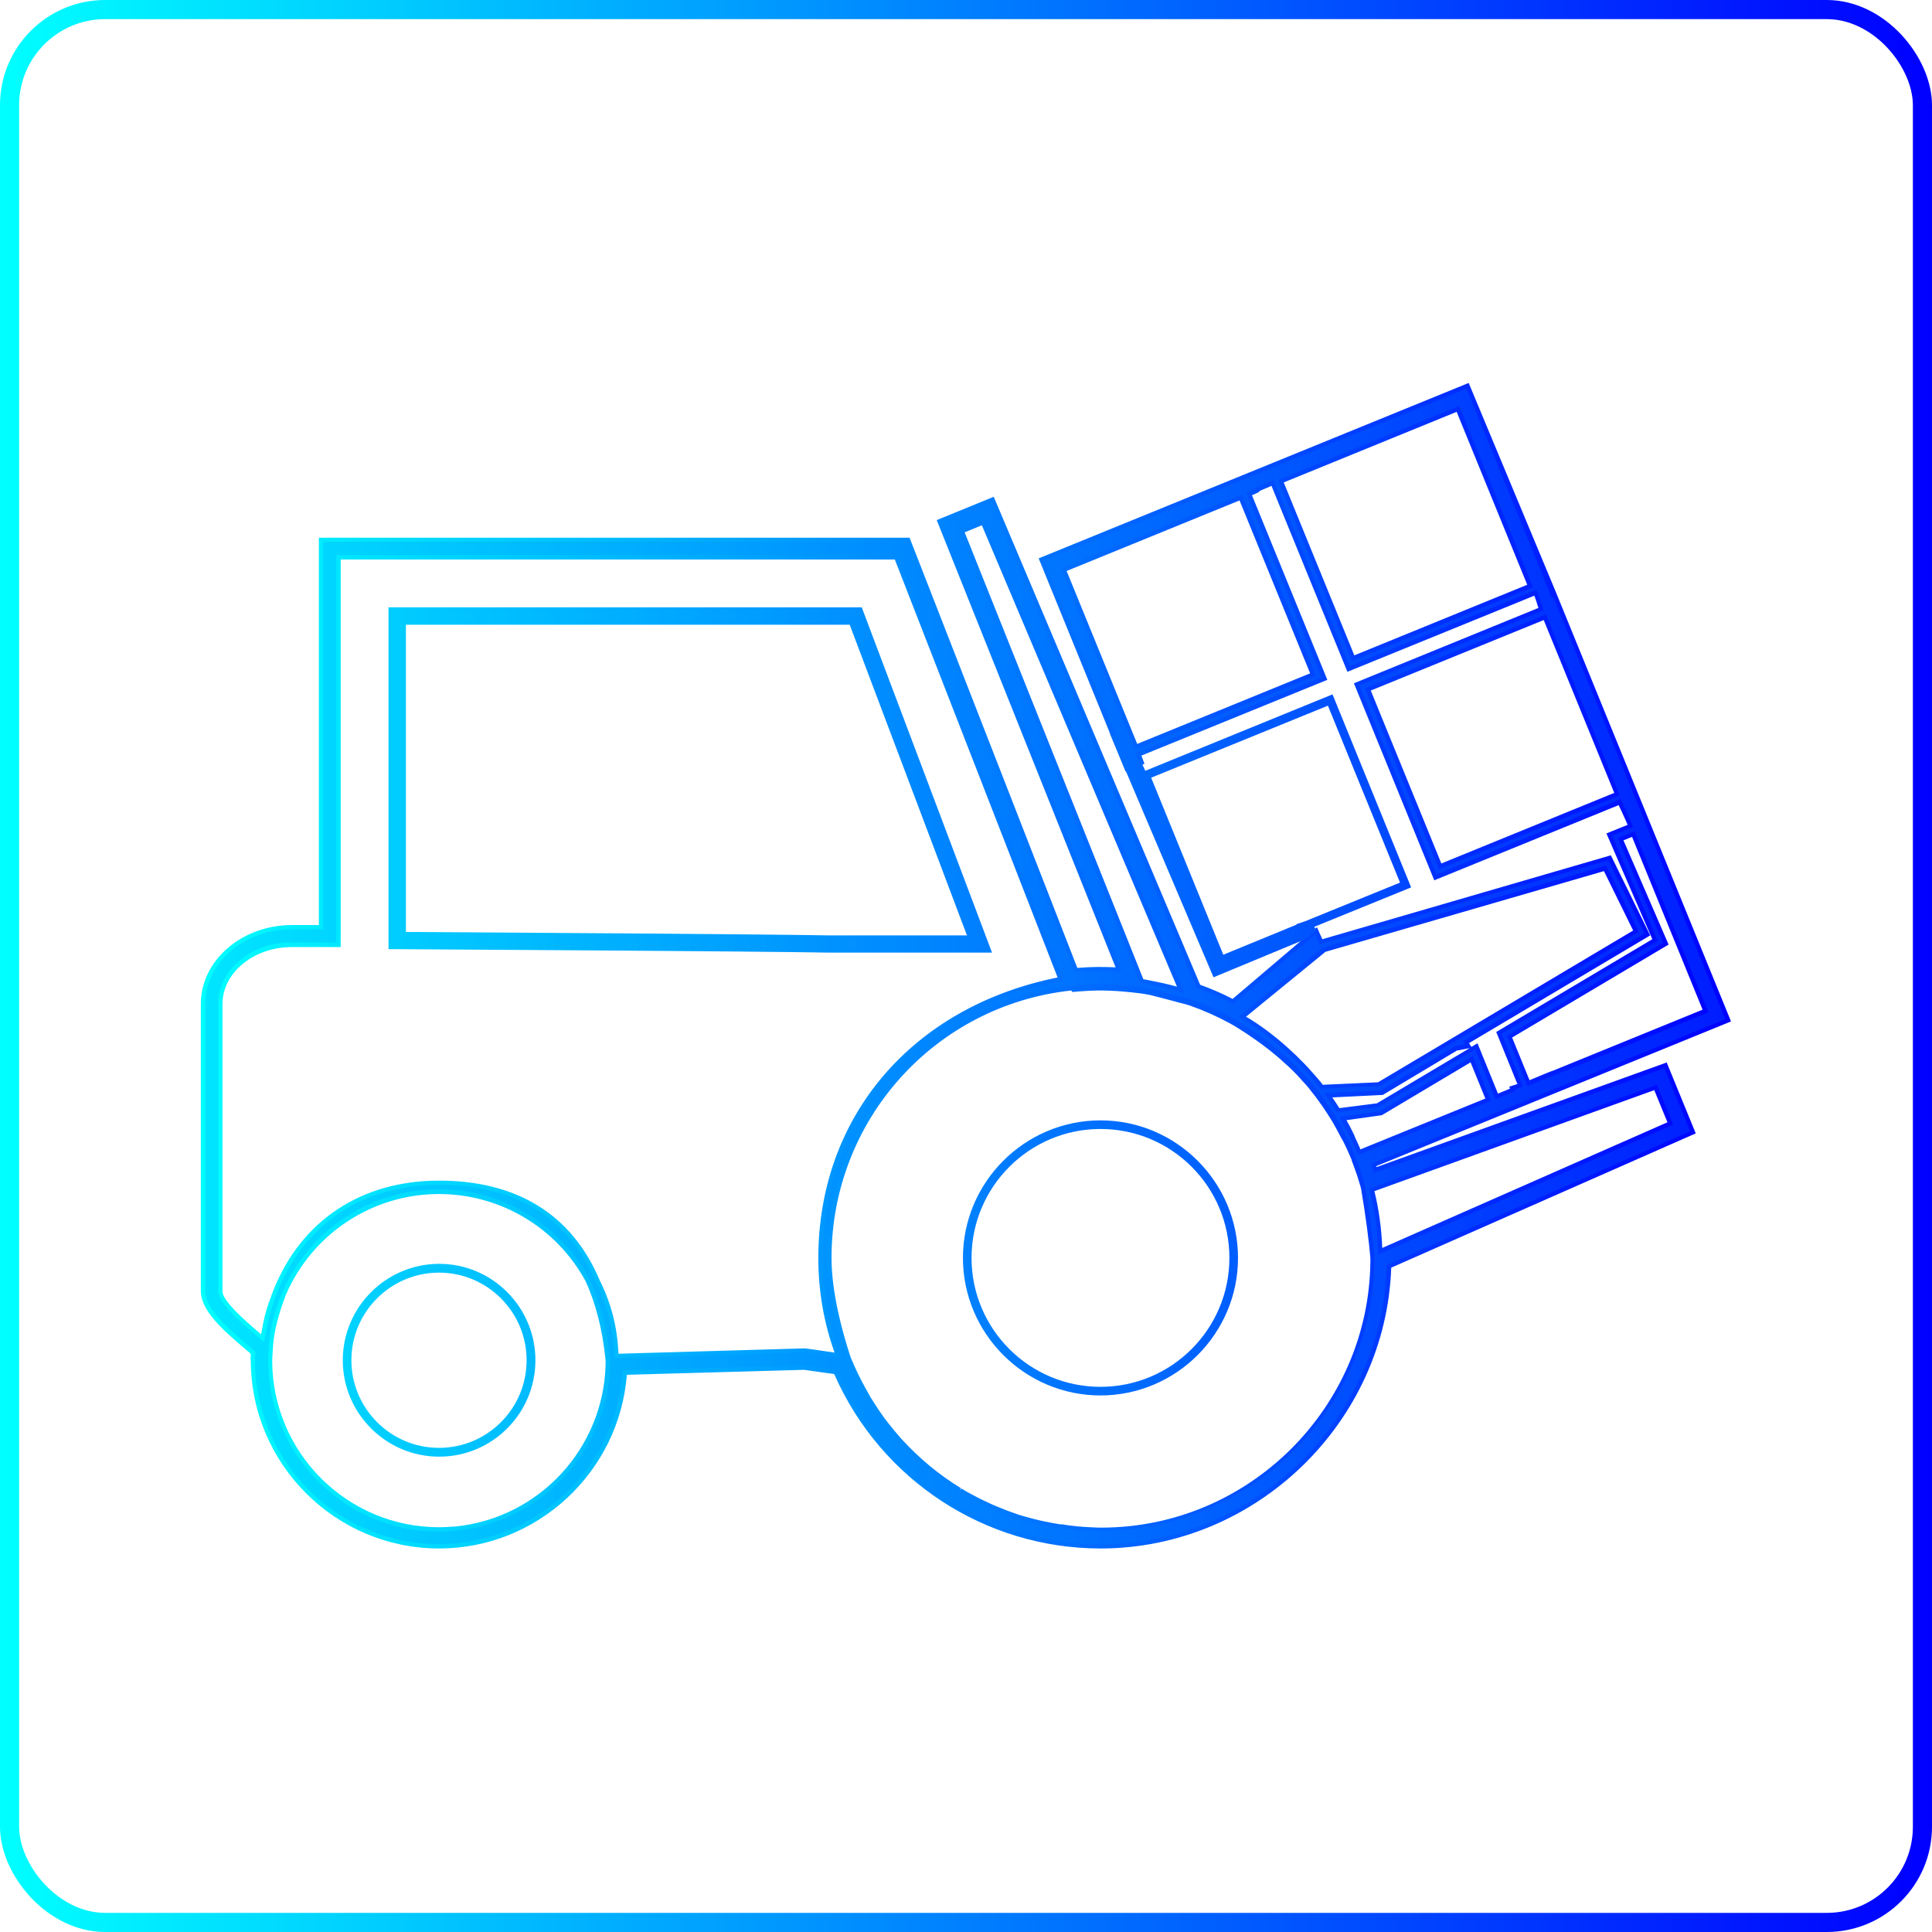
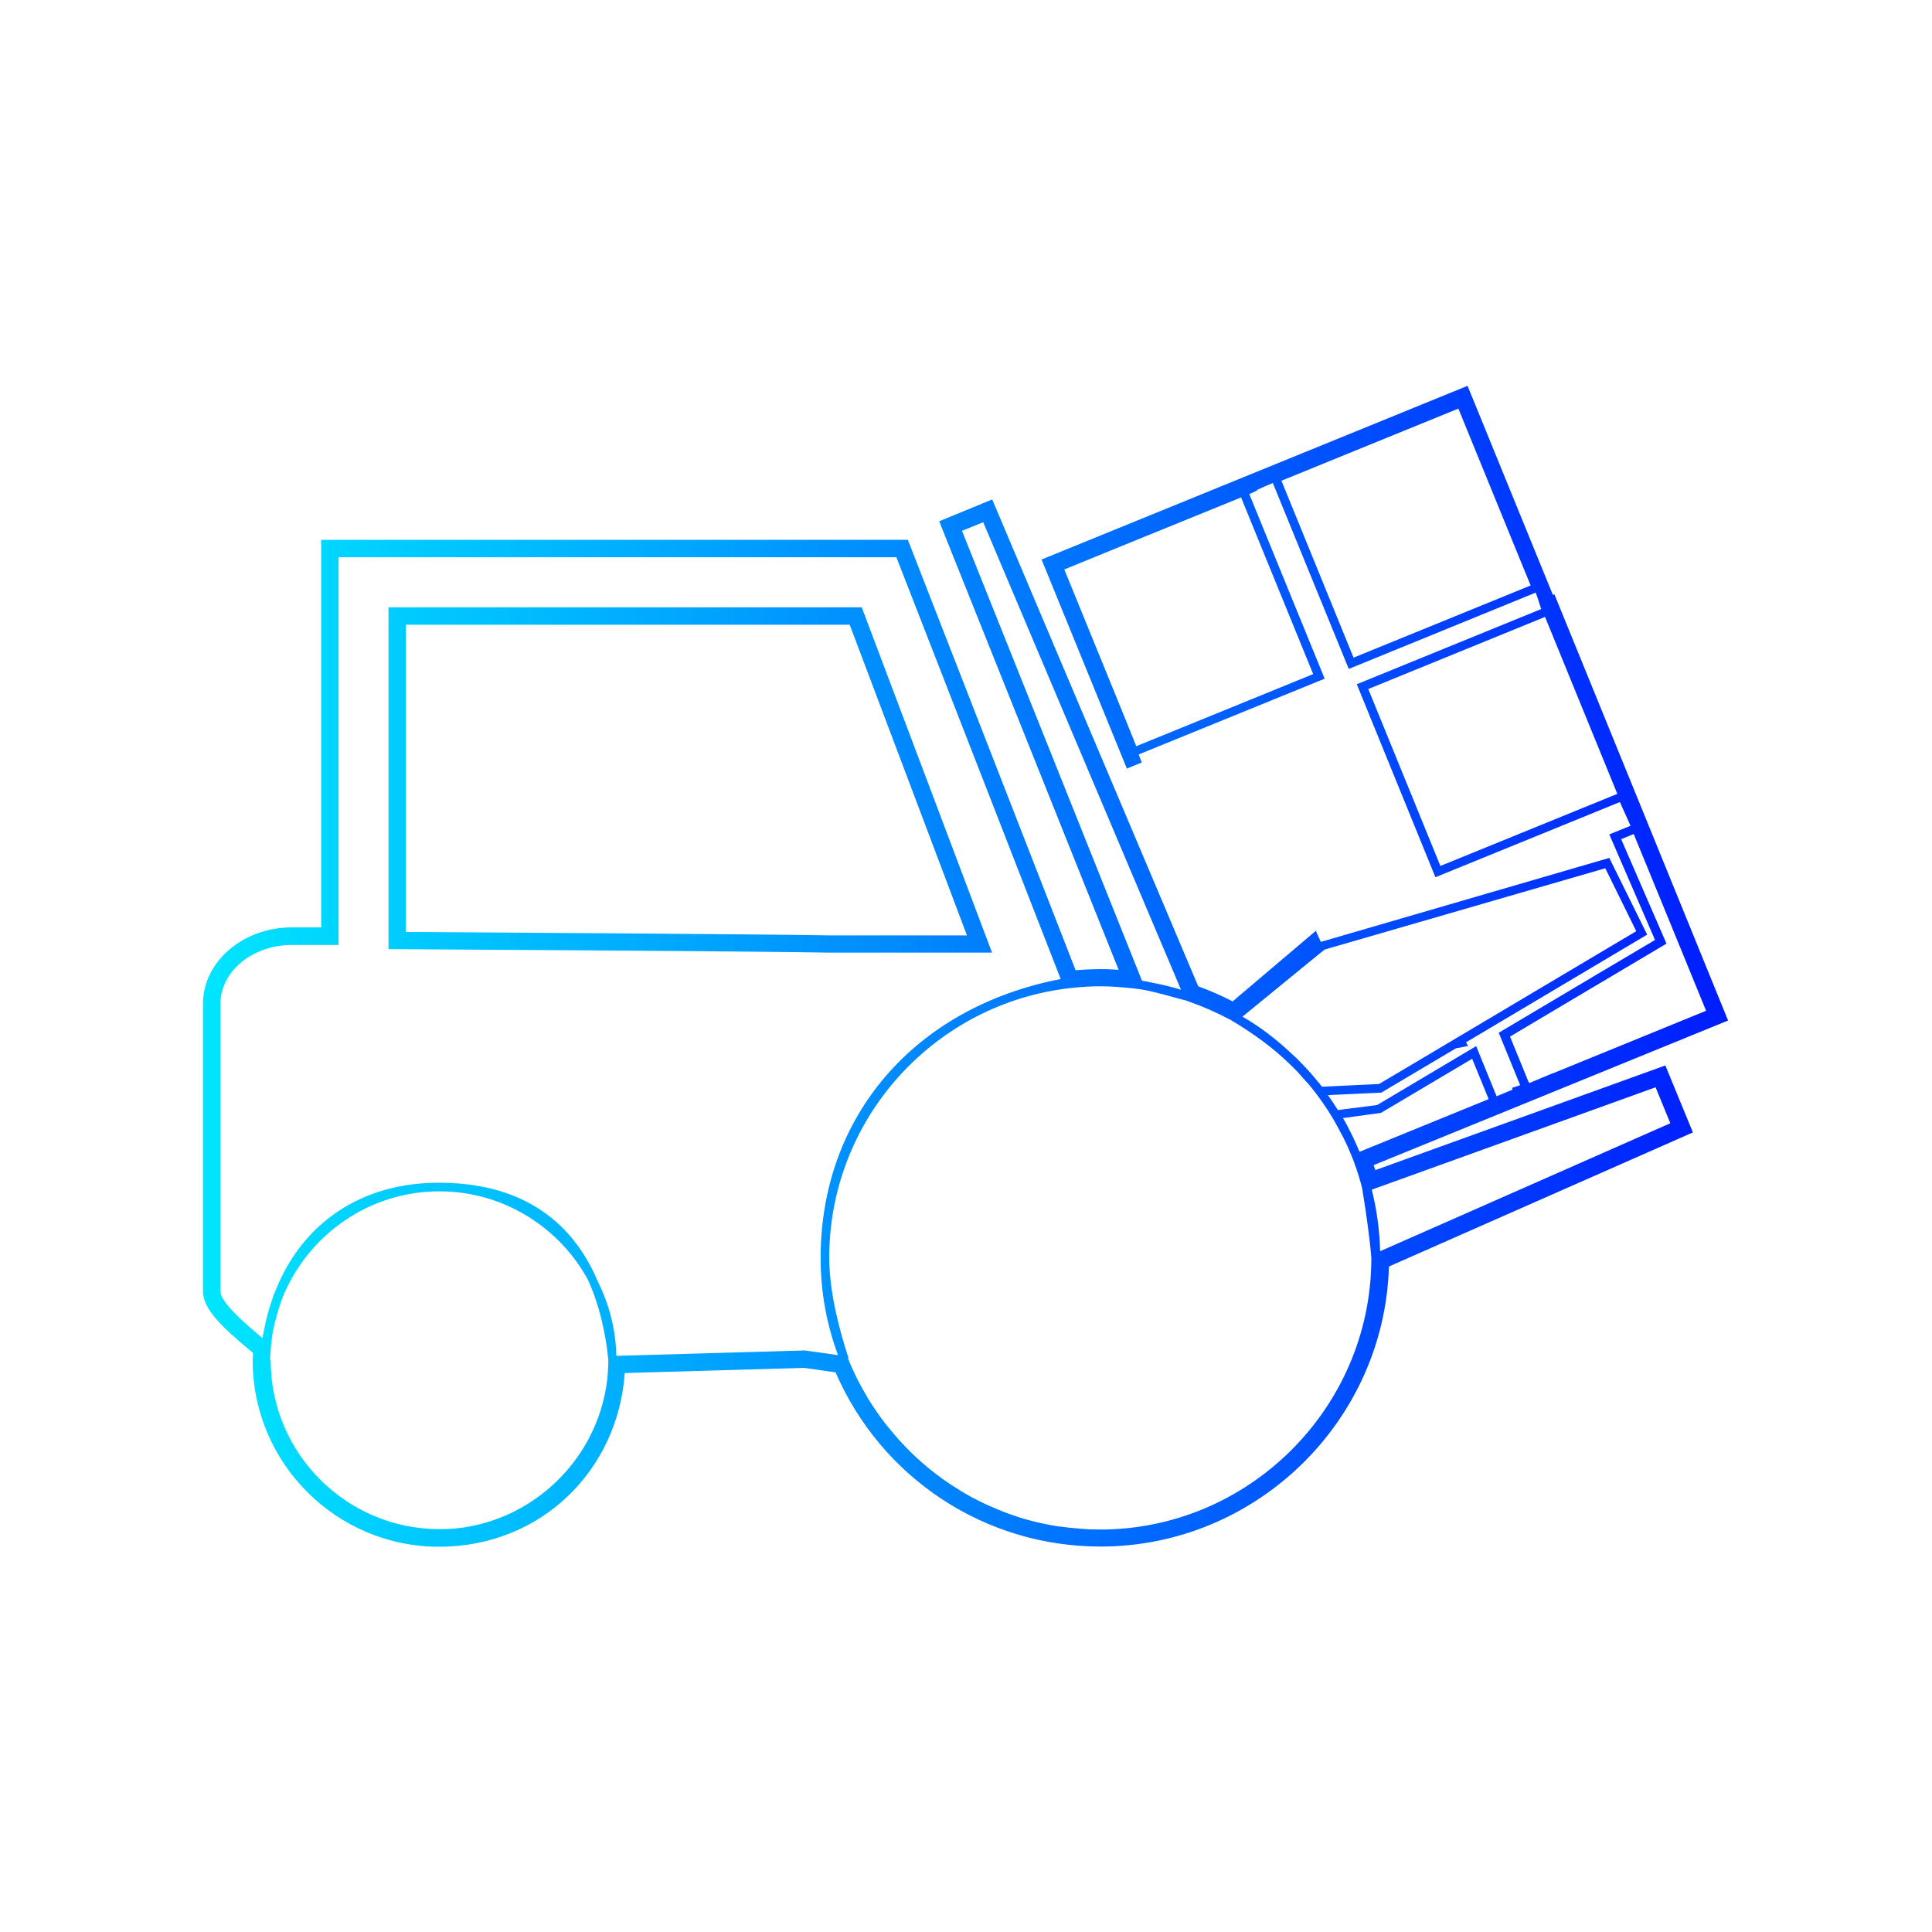
<svg xmlns="http://www.w3.org/2000/svg" xmlns:xlink="http://www.w3.org/1999/xlink" id="Layer_2" data-name="Layer 2" viewBox="0 0 101 101">
  <defs>
    <style>
      .cls-1 {
        fill: url(#linear-gradient-2);
      }

      .cls-2 {
        fill: url(#linear-gradient-6);
      }

      .cls-3 {
        fill: none;
        stroke: url(#linear-gradient-7);
        stroke-miterlimit: 10;
      }

      .cls-4 {
        fill: url(#linear-gradient-5);
      }

      .cls-5 {
        fill: url(#linear-gradient-3);
      }

      .cls-6 {
        fill: url(#linear-gradient);
      }

      .cls-7 {
        fill: url(#linear-gradient-4);
      }
    </style>
    <linearGradient id="linear-gradient" x1=".72" y1="50.52" x2="101.43" y2="50.52" gradientUnits="userSpaceOnUse">
      <stop offset="0" stop-color="aqua" />
      <stop offset="1" stop-color="blue" />
    </linearGradient>
    <linearGradient id="linear-gradient-2" x1="10.5" y1="50.5" x2="90.5" y2="50.5" xlink:href="#linear-gradient" />
    <linearGradient id="linear-gradient-3" x1=".72" y1="43.7" x2="101.43" y2="43.7" xlink:href="#linear-gradient" />
    <linearGradient id="linear-gradient-4" x1=".72" y1="40.77" x2="101.43" y2="40.77" xlink:href="#linear-gradient" />
    <linearGradient id="linear-gradient-5" x1=".72" y1="65.76" x2="101.43" y2="65.76" xlink:href="#linear-gradient" />
    <linearGradient id="linear-gradient-6" y1="71.11" x2="101.43" y2="71.11" xlink:href="#linear-gradient" />
    <linearGradient id="linear-gradient-7" x1="0" y1="50.5" x2="101" y2="50.5" xlink:href="#linear-gradient" />
  </defs>
  <g id="layer">
    <g>
      <g>
        <g>
          <path class="cls-6" d="M10.61,52.49v15.02c0,.94,1.07,1.92,2.36,3,.09,.08,.18,.15,.26,.22,0,.13-.02,.26-.02,.39,0,5.37,4.37,9.74,9.74,9.74s9.36-4.03,9.71-9.08l9.37-.27c.11,.01,.51,.07,.86,.12,.35,.05,.61,.09,.79,.11,2.4,5.54,7.81,9.11,13.85,9.11,8.14,0,14.84-6.54,15.08-14.64l15.89-7.01-1.44-3.5-15.16,5.47c-.03-.08-.06-.17-.09-.26l7.6-3.1,10.93-4.46-4.97-12.2-4.11-10.08-.08,.03-4.46-10.93-12.53,5.11-9.74,3.97,4.46,10.93,.78-.32c-.06-.14-.11-.28-.16-.42l9.72-3.96-3.94-9.65c.14-.06,.27-.12,.41-.19v-.03c.25-.12,.53-.24,.82-.36l3.97,9.72,9.77-3.99c.05,.14,.11,.28,.15,.43,.05,.14,.09,.29,.14,.43l-9.64,3.93,4.11,10.09,9.64-3.93c.03,.06,.06,.11,.08,.17,.13,.29,.36,.8,.48,1.07l-1.11,.45,2.39,5.52-3.31,1.96-.08,.05-4.78,2.84,1.12,2.74c-.14,.05-.29,.1-.43,.14l.04,.09c-.32,.13-.61,.26-.84,.35l-.08-.19-.99-2.43-5.18,3.08-2.05,.26c-.17-.27-.34-.53-.52-.78l2.79-.13,3.91-2.32c.21-.04,.42-.07,.63-.12-.01-.02-.03-.04-.04-.06-.02-.04-.04-.09-.07-.13l9.47-5.63-1.98-4.01-15.08,4.39c-.09-.2-.19-.41-.26-.58l-4.35,3.69c-.58-.3-1.18-.56-1.8-.79l-10.77-25.45-2.77,1.14,.25,.63,9.13,22.82c-.8-.06-1.5-.04-2.25,.02l-8.77-22.5H16.79v20.26h-1.53c-2.56,0-4.65,1.8-4.65,4Zm54.28-26.46l3.76,9.21-9.25,3.77-.14-.35-.41-1.02-3.21-7.87,2.74-1.12,6.51-2.65v.03Zm15.12,4.58l-9.25,3.77-3.77-9.25,1.28-.52,1.37-.56,6.6-2.69,1.38,3.38,1.78,4.36s0,0,0,0h0s.62,1.51,.62,1.51Zm4.54,10.89l-.07,.03-9.18,3.74-3.77-9.25,9.19-3.75h0s.05-.02,.05-.02l1.12,2.74,2.66,6.51Zm-4.63,15.09l-.98-2.4,4.12-2.45,.71-.42,3.35-1.99-2.37-5.46,.63-.26h.03s1.89,4.61,1.89,4.61l1.89,4.62-2.74,1.12-5.24,2.14h0s-.06,.01-.09,.03c-.13,.05-.29,.12-.46,.19-.2,.08-.41,.17-.64,.27l-.07,.03v-.03Zm-18.18-4.85c-.52-.16-1.04-.28-1.57-.38-.17-.04-.33-.07-.47-.09l-9.41-23.52,1.11-.45,10.34,24.44Zm7.37,5.07c-.09-.12-.18-.23-.28-.34-.02-.02-.03-.04-.05-.06-.15-.19-.31-.37-.47-.54-.06-.07-.13-.14-.2-.21-.07-.08-.15-.15-.22-.23-.11-.11-.23-.22-.35-.33-.69-.65-1.43-1.24-2.23-1.74-.12-.07-.24-.14-.36-.21l3.89-3.18,.41-.33,14.67-4.25,1.62,3.29-10.35,6.15-.25,.15-2.85,1.69-2.98,.14Zm1.97,3.41s-.04-.09-.06-.13c-.08-.19-.17-.39-.26-.58-.03-.06-.05-.11-.08-.17-.15-.3-.3-.6-.47-.89l1.98-.27,4.77-2.83,.77,1.88,.09,.23-6.74,2.75Zm.64,1.97l14.83-5.35,.77,1.88-9.95,4.39-5.22,2.3c-.03-1.09-.17-2.17-.44-3.22Zm-27.36,8.81c-.46-1.4-1.01-3.43-1.01-5.25,0-7.3,5.54-13.32,12.64-14.1h.01c.52-.06,1.04-.09,1.54-.09,.27,0,.54,.01,.81,.03,.25,.02,.52,.04,.8,.07,0,0,0,0,.01,0l.41,.05c.18,.03,.36,.06,.54,.1,.35,.08,.76,.19,1.13,.29,.28,.08,.55,.15,.75,.2,.06,.02,.12,.04,.17,.06,.74,.26,1.46,.58,2.14,.94h.01c.08,.05,.15,.1,.23,.14,1.09,.67,1.97,1.32,2.73,2.04,.09,.08,.17,.16,.26,.25,.09,.09,.18,.18,.27,.27,.11,.11,.21,.23,.31,.35,.11,.12,.22,.24,.33,.36,.02,.02,.03,.04,.04,.05,.46,.56,.88,1.16,1.25,1.79,.14,.24,.26,.48,.39,.72,.05,.1,.11,.19,.15,.29,.16,.32,.3,.64,.43,.97,0,.02,.02,.03,.02,.05l.09,.23s0,.01,0,.02c.07,.18,.13,.35,.18,.52,.04,.11,.07,.22,.1,.33,.02,.07,.05,.14,.06,.21,.02,.08,.04,.16,.06,.23,.22,1.32,.42,2.8,.48,3.64v.16c-.08,7.74-6.44,14.04-14.18,14.04-.32,0-.64-.01-.95-.04-.08,0-.17-.01-.25-.02-.28-.02-.56-.05-.84-.09-.04,0-.07,0-.11-.01-.29-.04-.58-.1-.87-.16-.1-.02-.21-.05-.31-.07-.21-.05-.41-.11-.61-.16-.15-.04-.3-.09-.44-.14-.19-.06-.38-.13-.57-.2-.15-.06-.3-.12-.45-.18-.1-.04-.2-.09-.3-.13-.35-.15-.69-.32-1.03-.5,0,0-.02,0-.02-.01-.2-.11-.39-.22-.58-.34,0,0-.02-.01-.03-.02-1.16-.7-2.2-1.57-3.11-2.57-.03-.03-.05-.06-.08-.09-.22-.25-.43-.5-.64-.76-.08-.11-.17-.22-.25-.33-.08-.11-.16-.22-.24-.34-.16-.23-.31-.46-.46-.7-.02-.04-.04-.07-.06-.11-.15-.26-.3-.52-.44-.79-.02-.03-.03-.07-.05-.1-.15-.31-.3-.62-.43-.94v-.02s-.04-.08-.06-.12Zm-30.24,.11c0-.18,.02-.35,.03-.52l.02-.25h0c.03-.29,.06-.57,.12-.85,.11-.53,.26-1.04,.43-1.52,.03-.08,.06-.16,.09-.24,.02-.04,.03-.07,.05-.11,1.36-3.13,4.48-5.34,8.11-5.34,3.34,0,6.26,1.87,7.76,4.61,.61,1.33,.93,2.8,1.07,4.18v.25c-.11,4.46-3.59,8.13-7.94,8.58-.29,.03-.58,.04-.88,.04-4.87,0-8.83-3.96-8.83-8.83Zm-2.6-18.62c0-1.71,1.68-3.09,3.74-3.09h2.44V29.13h29.16l8.59,22.05c-7.63,1.48-12.55,7.17-12.55,14.58,0,1.79,.32,3.5,.91,5.08-.05,0-.1-.01-.16-.02-.16-.02-.37-.05-.63-.09-.25-.04-.43-.06-.57-.08-.19-.03-.34-.05-.36-.05h-.03s-.03,0-.03,0l-9.81,.28c-.03-1.39-.38-2.71-.97-3.89-1.43-3.39-4.24-5.16-8.31-5.16s-7.14,2.11-8.55,5.67c-.08,.18-.14,.36-.2,.55-.01,.04-.03,.08-.04,.12-.15,.45-.26,.91-.35,1.39-.03,.13-.06,.26-.08,.4-.05-.05-.11-.1-.17-.15-.11-.09-.23-.2-.36-.31-.72-.62-1.67-1.5-1.67-2v-15.02Z" />
-           <path class="cls-1" d="M13.1,71.11c0-.11,0-.23,.01-.34l-.21-.18c-1.31-1.1-2.4-2.1-2.4-3.09v-15.02c0-2.27,2.14-4.12,4.76-4.12h1.41V28.11h30.88l8.77,22.49c.71-.06,1.33-.06,2-.03l-9.35-23.38,2.98-1.22,10.79,25.51c.58,.21,1.16,.46,1.7,.74l4.41-3.75,.06,.14c.05,.12,.11,.26,.18,.4l.04,.09,14.99-4.36,.09-.03,2.06,4.19-9.47,5.63,.03,.06s.02,.02,.03,.04l.06,.1,.32-.19,1.07,2.63c.18-.07,.4-.16,.63-.26l-.04-.1,.12-.04c.09-.03,.19-.06,.28-.09h.03s-1.11-2.73-1.11-2.73l8.16-4.85-2.4-5.53,1.11-.45c-.09-.2-.21-.48-.32-.71l-.15-.32-9.64,3.93-4.2-10.3,9.65-3.94-.02-.04c-.03-.1-.06-.19-.09-.29-.04-.11-.07-.21-.11-.31l-9.77,3.98-3.97-9.72c-.21,.09-.43,.18-.63,.27v.03s-.08,.05-.08,.05c-.09,.04-.18,.08-.26,.12l-.05,.02,3.94,9.65-9.72,3.96c.04,.11,.08,.21,.12,.32l.04,.11-.99,.4-4.54-11.14,22.38-9.13,.1-.04h0l4.54,10.89,9.13,22.38,.04,.11-18.54,7.56s0,.03,.02,.05l15.06-5.43,.1-.04,1.52,3.71-15.92,7.02c-.28,8.1-7.08,14.68-15.19,14.68-6.04,0-11.5-3.58-13.93-9.12-.13-.02-.3-.04-.51-.07l-.22-.03c-.36-.05-.75-.11-.84-.12l-9.27,.26c-.4,5.1-4.69,9.08-9.81,9.08-5.43,0-9.85-4.42-9.85-9.85Zm29.81,.4l.22,.03c.24,.03,.43,.06,.57,.08h.06s.02,.07,.02,.07c2.38,5.49,7.77,9.04,13.75,9.04,8.02,0,14.73-6.52,14.97-14.53v-.07s15.86-6.99,15.86-6.99l-1.35-3.3-15.17,5.47-.04-.11c-.03-.08-.06-.17-.09-.26l-.04-.1,18.53-7.56-9-22.07-.08,.03-4.46-10.93-22.07,9,4.37,10.72,.57-.23c-.04-.09-.07-.18-.1-.27l-.06-.16,9.71-3.96-3.93-9.64,.25-.12c.05-.02,.11-.05,.16-.07l-.02-.04,.1-.04c.26-.12,.55-.24,.83-.36l.11-.04,3.97,9.72,9.78-3.99,.05,.15c.05,.13,.1,.26,.14,.39,.03,.1,.06,.19,.1,.29l.08,.24-9.64,3.93,4.03,9.88,9.63-3.93,.25,.52c.13,.28,.28,.62,.36,.82l.05,.11-1.11,.45,2.39,5.5-8.17,4.86,1.13,2.76-.26,.09c-.06,.02-.11,.04-.17,.06l.03,.08-.1,.04c-.32,.13-.61,.26-.84,.35l-.1,.04-1.06-2.6-5.06,3.01-2.17,.28-.04-.06c-.2-.32-.36-.56-.52-.78l-.12-.17,2.97-.14,3.89-2.31,.12-.03c.13-.02,.26-.05,.39-.07l-.08-.16,9.47-5.63-1.89-3.83-14.99,4.36-.09,.03-.12-.26c-.04-.09-.08-.18-.12-.26l-4.29,3.64-.07-.03c-.57-.3-1.18-.56-1.79-.78l-.05-.02-10.74-25.39-2.56,1.05,9.34,23.34,.07,.17h-.18c-.76-.07-1.43-.06-2.23,0h-.09s-8.77-22.5-8.77-22.5H16.9v20.26h-1.64c-2.5,0-4.53,1.74-4.53,3.89v15.02c0,.89,1.05,1.85,2.32,2.91l.3,.26v.06c-.01,.13-.02,.25-.02,.38,0,5.31,4.32,9.62,9.62,9.62,5.03,0,9.25-3.94,9.59-8.97v-.1s9.5-.27,9.5-.27c.11,.01,.51,.07,.87,.12Zm33.9-16.71h-.02c-.18,.04-.37,.07-.55,.11h-.06s-3.89,2.33-3.89,2.33l-2.64,.13c.11,.16,.23,.34,.37,.56l1.96-.25,4.84-2.88ZM14.01,71.11c0-.13,0-.26,.02-.39l.02-.34h0s0-.06,0-.06c.02-.28,.06-.57,.12-.86,.1-.51,.25-1.02,.44-1.53,.01-.03,.02-.07,.04-.1,.02-.05,.03-.1,.05-.15,0-.02,.02-.04,.03-.06l.02-.05c1.42-3.28,4.64-5.4,8.21-5.4,3.27,0,6.28,1.79,7.86,4.68,.55,1.2,.91,2.62,1.08,4.23v.25c-.11,4.5-3.57,8.23-8.05,8.69-.3,.03-.6,.05-.89,.05-4.93,0-8.94-4.01-8.94-8.94Zm.94-3.45l-.02,.06s-.02,.04-.02,.06c-.02,.04-.03,.09-.05,.14-.01,.04-.02,.07-.04,.1-.18,.5-.32,1-.43,1.5-.05,.26-.09,.52-.11,.78h0s-.03,.45-.03,.45c0,.12-.02,.25-.02,.37,0,4.81,3.91,8.72,8.72,8.72,.28,0,.57-.02,.87-.04,4.36-.44,7.73-4.08,7.84-8.46v-.23c-.16-1.58-.51-2.97-1.05-4.14-1.53-2.81-4.47-4.55-7.66-4.55-3.48,0-6.62,2.07-8,5.26Zm41.62,12.36c-.08,0-.17-.01-.25-.02-.3-.03-.58-.06-.85-.1h-.11c-.26-.05-.54-.11-.88-.18-.1-.02-.21-.05-.31-.07-.21-.05-.41-.11-.62-.16-.15-.04-.3-.09-.44-.14-.19-.06-.38-.13-.57-.2-.15-.06-.3-.12-.45-.18-.09-.04-.17-.07-.26-.11l-.04-.02c-.38-.17-.72-.33-1.06-.52-.2-.11-.39-.22-.59-.34l.06-.1-.09,.08c-1.16-.71-2.22-1.58-3.13-2.59l-.08-.09c-.21-.24-.42-.49-.64-.77l-.03-.04c-.07-.1-.15-.19-.22-.29-.08-.11-.16-.23-.24-.34-.13-.19-.3-.44-.46-.71l-.06-.11c-.16-.27-.31-.54-.44-.8l-.05-.1c-.16-.32-.31-.64-.44-.97l-.05-.13c-.46-1.4-1.02-3.45-1.02-5.28,0-7.31,5.48-13.42,12.75-14.21,.81-.09,1.64-.1,2.36-.06,.27,.02,.53,.04,.81,.07l.42,.05c.15,.02,.29,.05,.44,.08l.12,.02c.34,.08,.72,.18,1.14,.29,.28,.08,.54,.15,.76,.2l.07,.02s.07,.02,.11,.04c.75,.26,1.48,.58,2.17,.96,.05,.03,.09,.05,.14,.08l.09,.05c1.11,.69,1.98,1.34,2.75,2.05l.07,.06c.07,.06,.13,.12,.2,.19,.09,.09,.18,.18,.27,.27,.08,.08,.15,.17,.23,.25l.09,.1s.08,.09,.12,.13c.07,.08,.14,.15,.21,.23l.05,.06c.47,.57,.89,1.17,1.26,1.8,.14,.23,.27,.48,.39,.72,.02,.04,.04,.08,.06,.12,.03,.06,.06,.11,.09,.17,.15,.3,.29,.62,.44,1l.1,.27c.07,.18,.13,.35,.18,.52,.04,.11,.07,.22,.1,.33l.02,.07s.03,.09,.04,.14c.01,.05,.03,.1,.04,.14l.03,.1c.22,1.31,.42,2.81,.48,3.66v.16c-.08,7.8-6.49,14.15-14.29,14.15-.29,0-.59-.01-.96-.04Zm-.57-28.24c-7.15,.78-12.53,6.79-12.53,13.98,0,1.8,.55,3.83,1,5.2l.06,.14c.13,.3,.27,.62,.43,.93l.05,.1c.13,.26,.28,.52,.43,.79l.06,.11c.16,.26,.33,.51,.45,.7,.08,.11,.16,.22,.24,.34,.07,.1,.14,.19,.22,.29l.03,.04c.22,.28,.42,.52,.63,.76l.08,.09c.91,.99,1.94,1.85,3.09,2.55l-.06,.1,.09-.08c.19,.12,.38,.23,.6,.34,.31,.17,.64,.33,1.02,.5l.05,.02c.08,.04,.17,.07,.26,.11,.15,.06,.3,.12,.45,.18,.19,.07,.37,.13,.56,.2,.14,.05,.29,.09,.44,.13,.2,.06,.4,.11,.61,.16,.1,.02,.2,.05,.31,.07,.33,.07,.61,.12,.87,.16h.11c.26,.05,.54,.08,.83,.11,.08,0,.16,.01,.25,.02,.36,.02,.66,.04,.95,.04,7.68,0,13.99-6.25,14.06-13.92v-.15c-.06-.83-.26-2.33-.48-3.61l-.02-.09s-.02-.09-.04-.14c-.01-.04-.03-.09-.04-.13l-.02-.07c-.03-.11-.07-.22-.1-.32-.06-.17-.12-.34-.19-.53l-.09-.24v-.03c-.15-.35-.29-.67-.44-.96-.03-.05-.06-.11-.09-.16-.02-.04-.05-.08-.07-.13-.12-.23-.25-.47-.38-.7-.37-.61-.78-1.21-1.24-1.77l-.04-.05c-.06-.08-.13-.15-.2-.23-.04-.04-.08-.09-.12-.13l-.09-.1c-.07-.08-.15-.16-.22-.24-.09-.09-.18-.18-.27-.27-.06-.06-.13-.12-.19-.18l-.07-.06c-.75-.7-1.62-1.35-2.71-2.02l-.09-.05s-.09-.05-.14-.08c-.66-.36-1.38-.68-2.12-.94-.03-.01-.07-.02-.1-.03l-.06-.02c-.21-.05-.47-.12-.76-.2-.42-.11-.79-.21-1.12-.29l-.11-.02c-.14-.03-.28-.05-.42-.07l-.43-.05c-.27-.03-.53-.05-.79-.07-.25-.01-.53-.03-.8-.03-.5,0-1.01,.03-1.53,.08Zm-23.89,19.1c-.03-1.35-.35-2.64-.96-3.85-1.42-3.38-4.18-5.09-8.2-5.09s-7.03,2.04-8.45,5.6c-.06,.14-.11,.29-.16,.43l-.06,.17s-.02,.04-.02,.06c-.15,.43-.26,.9-.34,1.38l-.03,.15c-.02,.08-.03,.16-.05,.24l-.03,.2-.33-.28c-.11-.09-.23-.2-.36-.31-1.19-1.01-1.71-1.66-1.71-2.09v-15.02c0-1.77,1.73-3.21,3.85-3.21h2.32V29.02h29.35l8.62,22.12,.05,.13-.13,.03c-7.57,1.46-12.46,7.14-12.46,14.47,0,1.73,.3,3.43,.9,5.04l.07,.18-1.55-.22c-.19-.03-.33-.05-.36-.05h-.03s0-.12,0-.12l-.02,.11-9.92,.28v-.11Zm9.98-.39s.17,.02,.37,.05l1.17,.17c-.57-1.59-.85-3.25-.85-4.94,0-7.4,4.91-13.14,12.51-14.67l-8.51-21.85H17.81v20.26h-2.55c-2,0-3.63,1.34-3.63,2.98v15.02c0,.34,.55,.98,1.63,1.91,.13,.11,.25,.21,.36,.31l.03,.02s0-.04,.01-.06l.03-.15c.08-.49,.2-.96,.35-1.41,0-.02,.02-.05,.03-.07l.06-.16c.05-.15,.1-.3,.16-.44,1.45-3.65,4.6-5.74,8.66-5.74s6.95,1.76,8.41,5.23c.6,1.2,.92,2.48,.97,3.82l9.7-.28h.03s.04,0,.04,0Zm29.95-5.07c-.02-1.08-.17-2.15-.43-3.19l-.02-.1,14.93-5.38,.1-.04,.85,2.08-10.05,4.43-5.37,2.37v-.17Zm14.44-8.43l-14.63,5.28c.24,.97,.37,1.97,.41,2.97l14.91-6.57-.69-1.68Zm-15.52,3.28s-.02-.04-.03-.06l-.03-.06c-.08-.19-.17-.38-.26-.57-.01-.03-.02-.05-.04-.08-.01-.03-.02-.06-.04-.08-.15-.3-.3-.6-.47-.88l-.08-.15,2.12-.29,4.86-2.89,.95,2.34-6.95,2.83-.04-.1Zm5.93-4.74l-4.65,2.77-1.85,.26c.14,.24,.27,.5,.39,.75,.01,.03,.03,.06,.04,.09,.01,.03,.02,.05,.03,.08,.09,.19,.18,.39,.26,.58v.03s6.54-2.66,6.54-2.66l-.77-1.89Zm-7.88,1.36c-.08-.1-.16-.19-.23-.29l-.09-.11c-.15-.18-.31-.36-.47-.54-.06-.07-.13-.14-.2-.21-.06-.06-.12-.13-.18-.19l-.04-.04c-.11-.11-.23-.22-.35-.33-.71-.67-1.45-1.25-2.21-1.73-.07-.04-.14-.09-.22-.13-.05-.03-.1-.05-.14-.08l-.14-.08,4.42-3.61,14.71-4.27,.09-.03,1.71,3.47-13.54,8.05-3.09,.15-.04-.05Zm16.37-8.24l-1.53-3.11-14.56,4.22-4.15,3.39c.07,.04,.15,.09,.22,.13,.77,.48,1.52,1.07,2.24,1.75,.12,.11,.24,.22,.35,.34l.04,.04c.06,.06,.13,.13,.19,.19,.07,.07,.13,.14,.2,.21,.16,.18,.32,.36,.48,.54l.09,.11c.07,.08,.14,.16,.2,.25l2.89-.13,13.33-7.93Zm-6.6,5.5l8.17-4.86-2.37-5.47,.87-.36,3.86,9.46-8.2,3.35h0c-.13,.04-.28,.1-.44,.17l-.82,.34-1.07-2.63Zm10.23-1.36l-3.69-9.04-.45,.18,2.36,5.45-8.18,4.86,.91,2.23,.6-.25c.17-.07,.33-.14,.46-.19l.2-.07,7.77-3.17Zm-27.31-.93c-.49-.15-1.01-.27-1.56-.37-.17-.04-.32-.07-.46-.09h-.07s-9.43-23.59-9.43-23.59l-.04-.1,1.32-.54,10.38,24.55,.09,.22-.23-.07Zm-11.27-24.03l9.34,23.36c.13,.02,.27,.05,.41,.08,.47,.09,.92,.19,1.35,.31l-10.2-24.12-.9,.37Zm20.93,8.15l9.46-3.86,3.86,9.46-9.46,3.86-3.86-9.46Zm9.33-3.56l-.1,.04h0s-8.93,3.64-8.93,3.64l3.69,9.04,9.04-3.69-3.69-9.04Zm-25.22-2.7l9.46-3.86,3.86,9.46-9.46,3.86-3.86-9.46Zm9.33-3.56l-9.04,3.69,3.69,9.04,9.04-3.69-3.69-9.04Zm2.02-1.07l9.46-3.86,3.86,9.46-9.46,3.86-3.86-9.46Zm9.33-3.56l-9.04,3.69,3.69,9.04,9.04-3.69-3.69-9.04Z" />
        </g>
-         <path class="cls-5" d="M59.87,40.29c-.06-.14-.13-.28-.19-.41l-1.67-1.56,5.43,12.77,4.82-2,.54-.42c-.1-.26-.01-.06-.09-.22l5.06-2.06-4.11-10.09-9.8,4Zm.3,.37l9.25-3.77,3.77,9.25-4.96,2.02-.12,.04-.23,.08h-.04s-.09,.07-.09,.07l-3.8,1.56-3.52-8.64s0,0,0,0l-.25-.61Z" />
        <path class="cls-7" d="M45.05,31.75H20.31v17.87h.45c.18,0,19.21,.11,22.55,.18h8.55s-6.81-18.05-6.81-18.05Zm-.63,.91l6.13,16.24h-7.23c-2.96-.06-18.44-.16-22.1-.18v-16.06h23.21Z" />
-         <path class="cls-4" d="M50.34,65.76c0,3.96,3.23,7.19,7.19,7.19s7.19-3.23,7.19-7.19-3.23-7.19-7.19-7.19-7.19,3.23-7.19,7.19Zm.45,0c0-3.71,3.02-6.74,6.74-6.74s6.74,3.02,6.74,6.74-3.02,6.74-6.74,6.74-6.74-3.02-6.74-6.74Z" />
-         <path class="cls-2" d="M17.92,71.11c0,2.78,2.26,5.04,5.04,5.04s5.03-2.26,5.03-5.04-2.26-5.04-5.03-5.04-5.04,2.26-5.04,5.04Zm.45,0c0-2.53,2.06-4.58,4.58-4.58s4.58,2.05,4.58,4.58-2.05,4.58-4.58,4.58-4.58-2.06-4.58-4.58Z" />
      </g>
-       <rect class="cls-3" x=".5" y=".5" width="100" height="100" rx="5" ry="5" />
    </g>
  </g>
</svg>